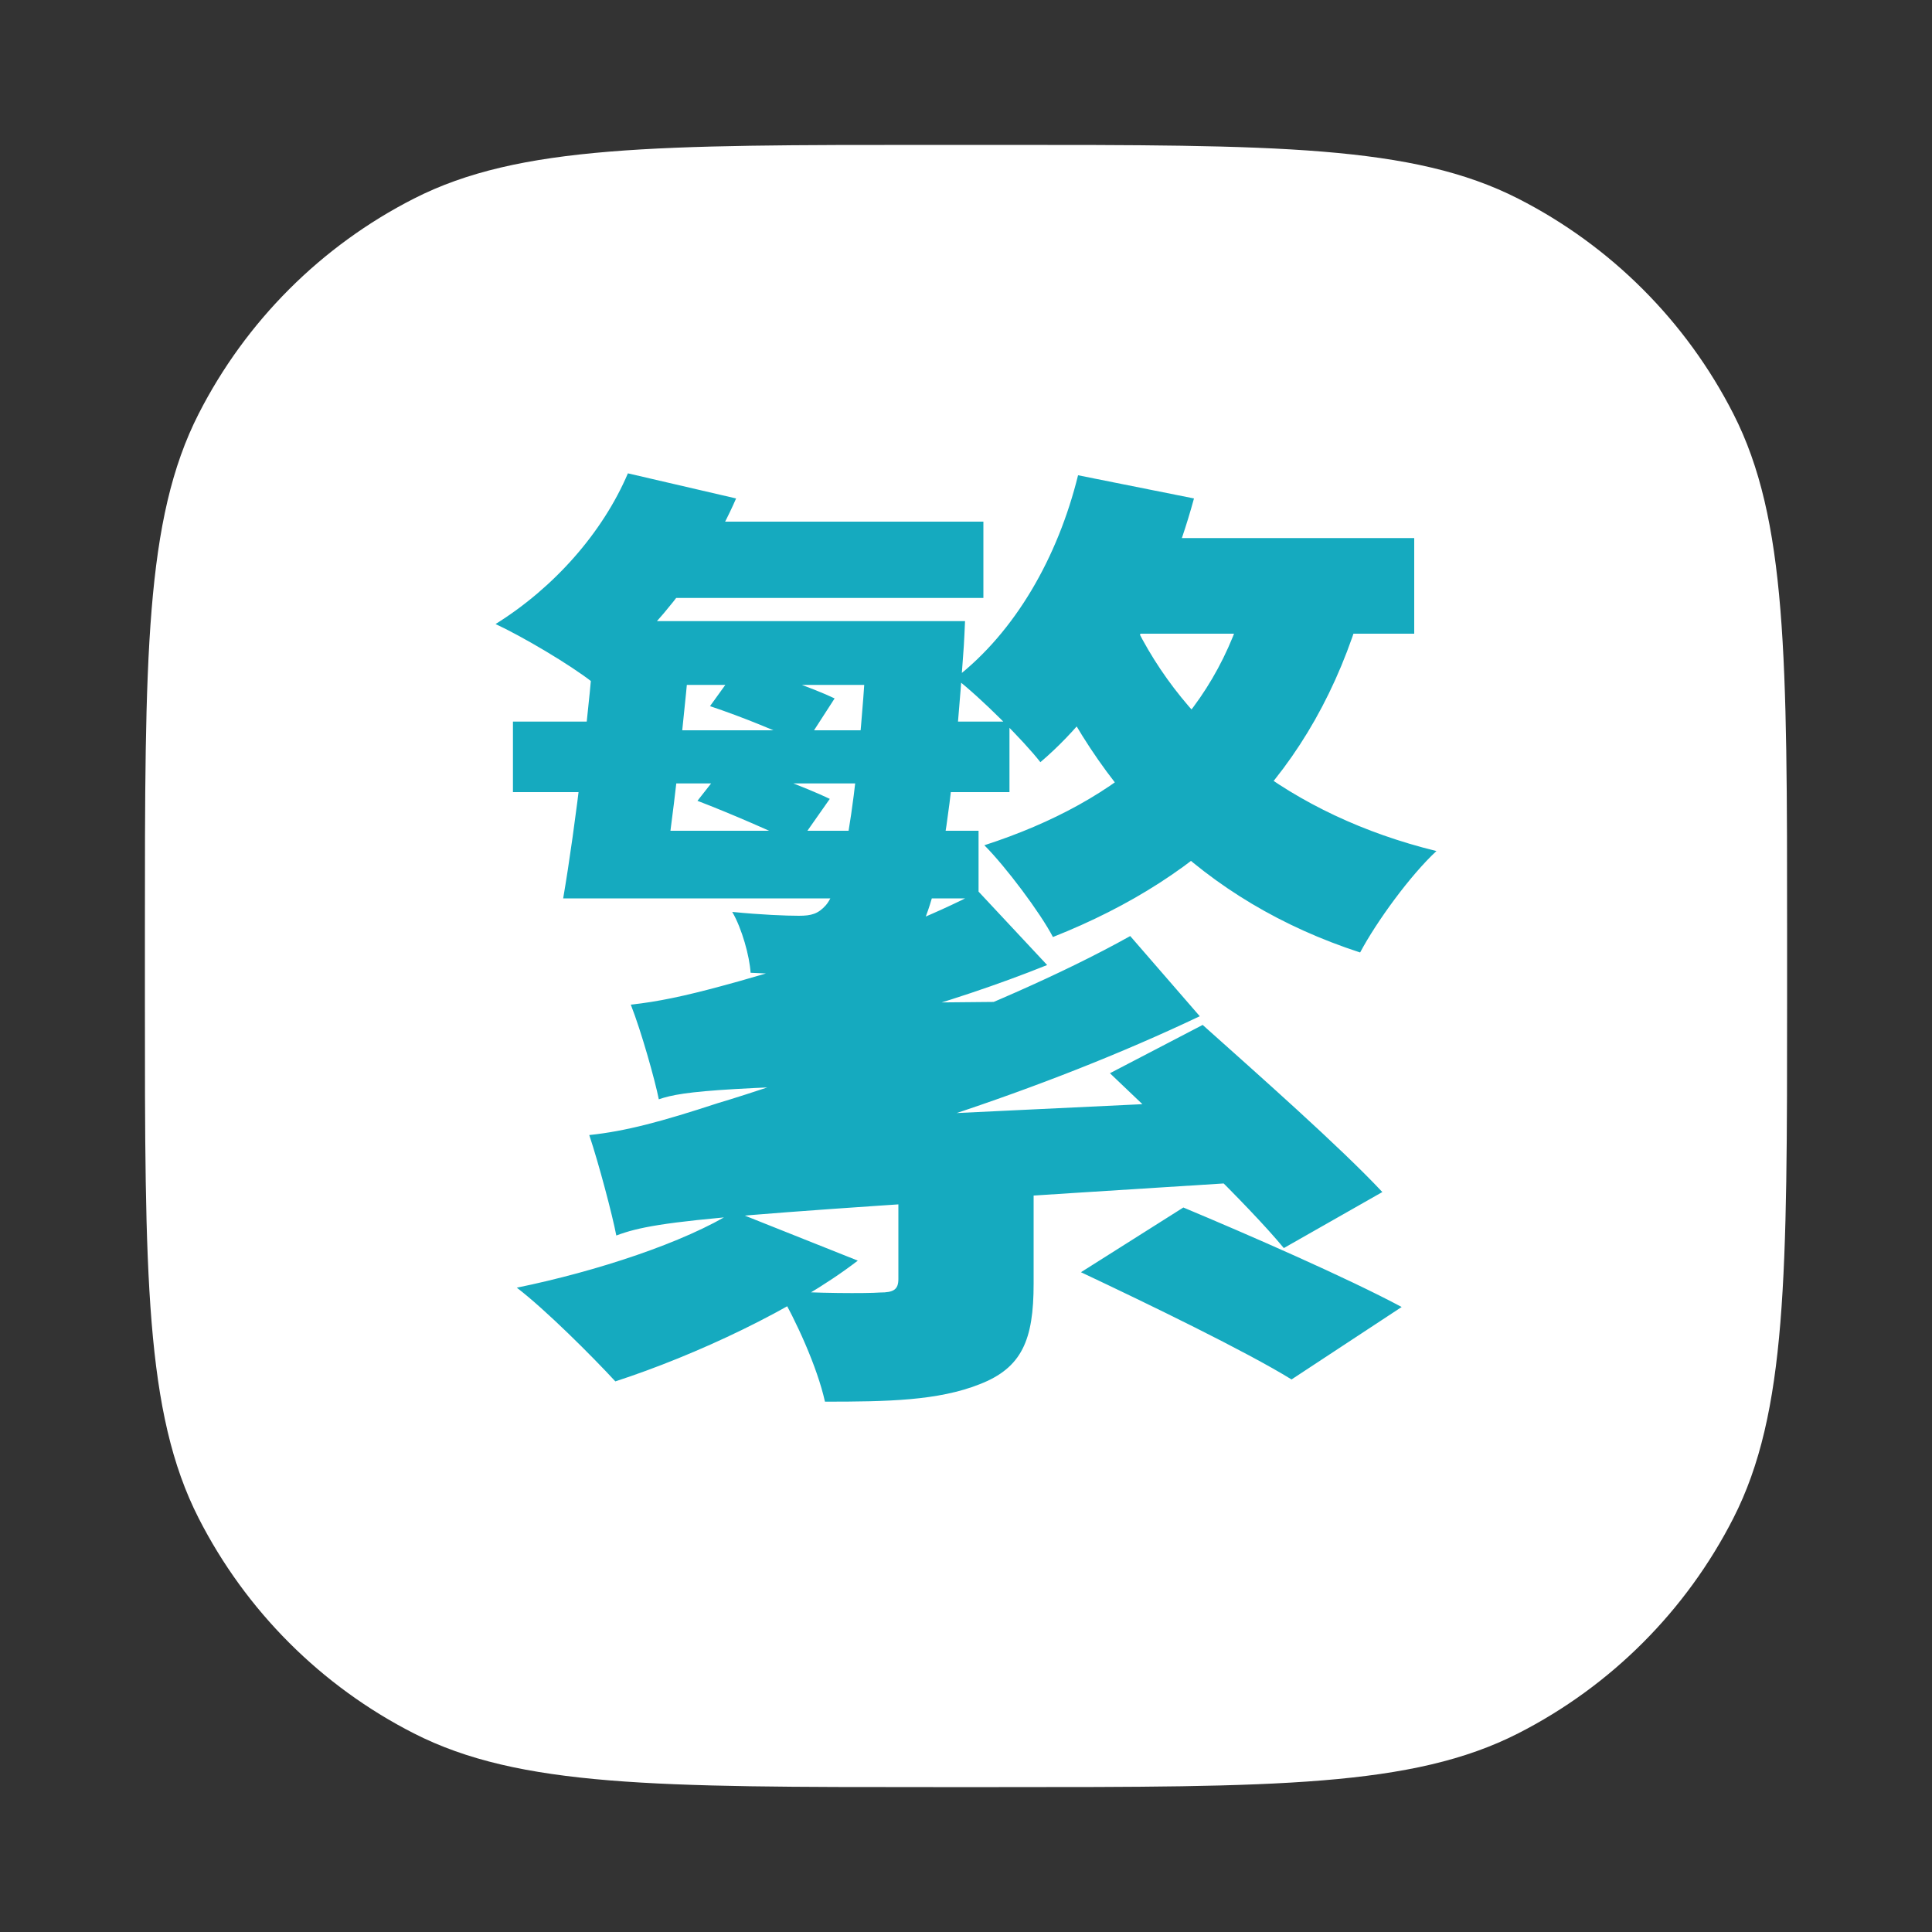
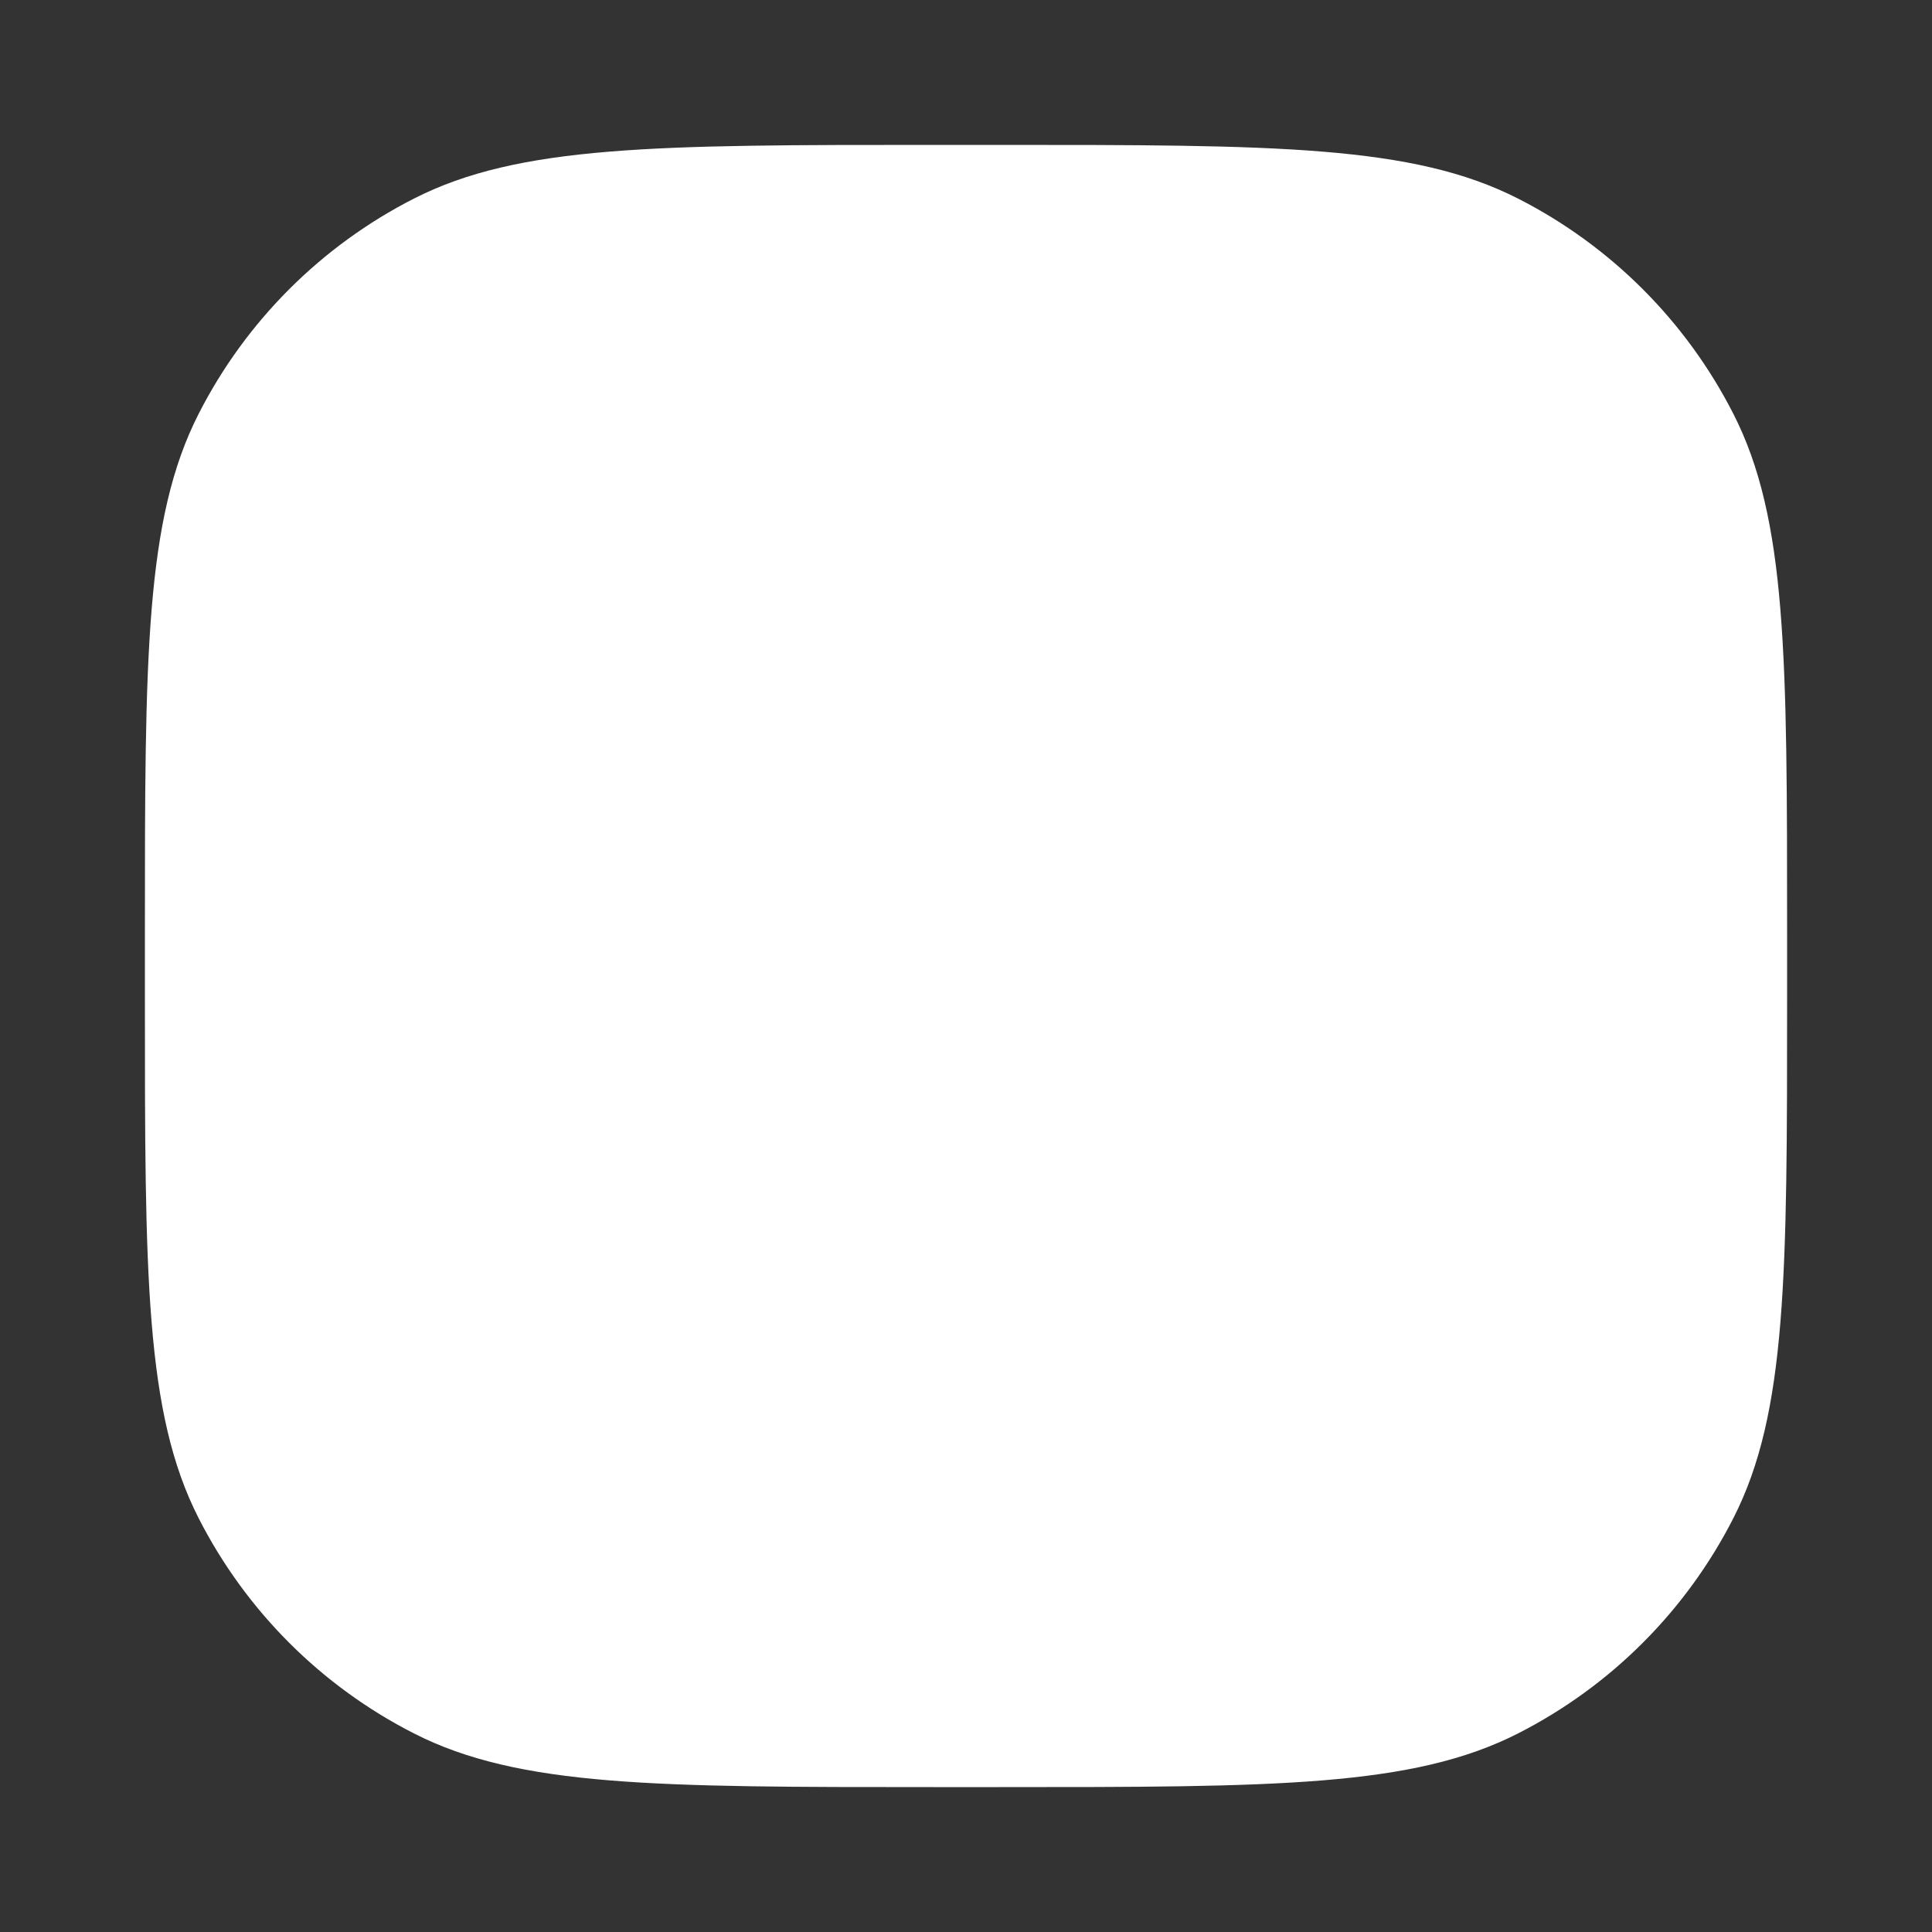
<svg xmlns="http://www.w3.org/2000/svg" width="40" height="40" viewBox="0 0 40 40" fill="none">
  <rect x="0" y="0" width="40" height="40" fill="#333333" stroke="none" />
  <path d="M3 19.32C3 13.607 3 10.751 4.112 8.569C5.09 6.65 6.65 5.09 8.569 4.112C10.751 3 13.607 3 19.32 3H20.68C26.392 3 29.249 3 31.431 4.112C33.35 5.09 34.91 6.65 35.888 8.569C37 10.751 37 13.607 37 19.32V20.68C37 26.392 37 29.249 35.888 31.431C34.91 33.35 33.35 34.91 31.431 35.888C29.249 37 26.392 37 20.68 37H19.32C13.607 37 10.751 37 8.569 35.888C6.65 34.91 5.09 33.35 4.112 31.431C3 29.249 3 26.392 3 20.68V19.32Z" fill="white" />
-   <path d="M22.98 22.22C24.16 23.34 25.82 24.92 26.58 25.84L28.62 24.68C27.74 23.74 26.04 22.24 24.9 21.22L22.98 22.22ZM22.38 26.34C23.78 27 25.8 27.98 26.74 28.56L29.02 27.06C27.9 26.46 25.84 25.56 24.5 25L22.38 26.34ZM15.2 25.08C14.18 25.72 12.36 26.32 10.7 26.66C11.3 27.12 12.26 28.08 12.74 28.6C14.4 28.06 16.46 27.1 17.76 26.1L15.2 25.08ZM22.32 9.84C21.9 11.54 21.02 13.08 19.78 14.04C20.3 14.44 21.18 15.32 21.54 15.78C23 14.54 24.12 12.52 24.72 10.32L22.32 9.84ZM25.84 12.22C25.16 14.9 23.22 16.58 20.38 17.5C20.82 17.94 21.54 18.9 21.8 19.4C24.98 18.14 27.2 16 28.2 12.56L25.84 12.22ZM22.52 11.14L21.54 13.12H29.28V11.14H22.52ZM13 9.8C12.48 11.02 11.48 12.16 10.26 12.92C10.82 13.18 11.8 13.76 12.26 14.12C13.42 13.24 14.58 11.84 15.24 10.32L13 9.8ZM13.5 10.8L12.72 12.38H20.36V10.8H13.5ZM23.44 12.82L21.44 13.34C22.72 16.42 24.9 18.66 28.16 19.72C28.5 19.08 29.2 18.12 29.74 17.62C26.72 16.88 24.52 15.12 23.44 12.82ZM12.34 12.86C12.2 14.72 11.92 17.08 11.66 18.6H13.68C13.92 17.12 14.18 14.78 14.34 12.86H12.34ZM12.94 12.86V14.18H18.44V12.86H12.94ZM12.6 17.2V18.6H20.26V17.2H12.6ZM14.7 14.62C15.36 14.84 16.2 15.18 16.66 15.42L17.28 14.46C16.82 14.24 15.96 13.94 15.32 13.76L14.7 14.62ZM14.44 16.58C15.12 16.84 16.04 17.24 16.52 17.48L17.18 16.54C16.68 16.3 15.76 15.96 15.1 15.74L14.44 16.58ZM10.62 14.94V16.4H13.28V16.22H18.22V16.4H20.9V14.94H18.22V15.12H13.28V14.94H10.62ZM12.76 25.58C12.76 25.2 14.02 24.74 14.02 24.74V24.64C17.74 23.82 21.6 22.58 24.84 21.04L23.4 19.38C20.54 20.98 16.08 22.48 14.86 22.84C13.7 23.22 12.96 23.42 12.2 23.5C12.4 24.1 12.68 25.16 12.76 25.58ZM12.76 25.58C13.66 25.24 14.94 25.16 26 24.46C25.9 24.06 25.8 23.3 25.76 22.76L14.04 23.32L12.72 24.04L12.76 25.58ZM13.64 22.76C13.64 22.4 14.94 21.94 14.94 21.94V21.88C17.28 21.44 19.64 20.8 21.68 19.98L20.26 18.46C18.3 19.48 15.74 20.2 14.92 20.42C14.18 20.62 13.62 20.74 13.06 20.8C13.28 21.36 13.56 22.36 13.64 22.76ZM13.64 22.76C14.16 22.58 15 22.5 20.64 22.38C20.68 21.98 20.82 21.24 20.96 20.74L14.68 20.8L13.64 21.38V22.76ZM18.6 23.42V26.48C18.6 26.7 18.5 26.76 18.22 26.76C17.96 26.78 16.86 26.78 16.12 26.72C16.48 27.34 16.92 28.3 17.08 29.02C18.38 29.02 19.42 29 20.28 28.66C21.16 28.32 21.4 27.74 21.4 26.58V23.42H18.6ZM17.96 12.86V13.16C17.74 16.9 17.42 18.36 17.1 18.74C16.94 18.92 16.8 18.96 16.54 18.96C16.28 18.96 15.76 18.94 15.16 18.88C15.36 19.22 15.52 19.8 15.54 20.14C16.3 20.18 17.04 20.2 17.48 20.16C17.98 20.12 18.46 19.98 18.84 19.56C19.32 19 19.66 17.6 19.94 13.58C19.96 13.36 19.98 12.86 19.98 12.86H17.96Z" fill="#15AABF" />
</svg>